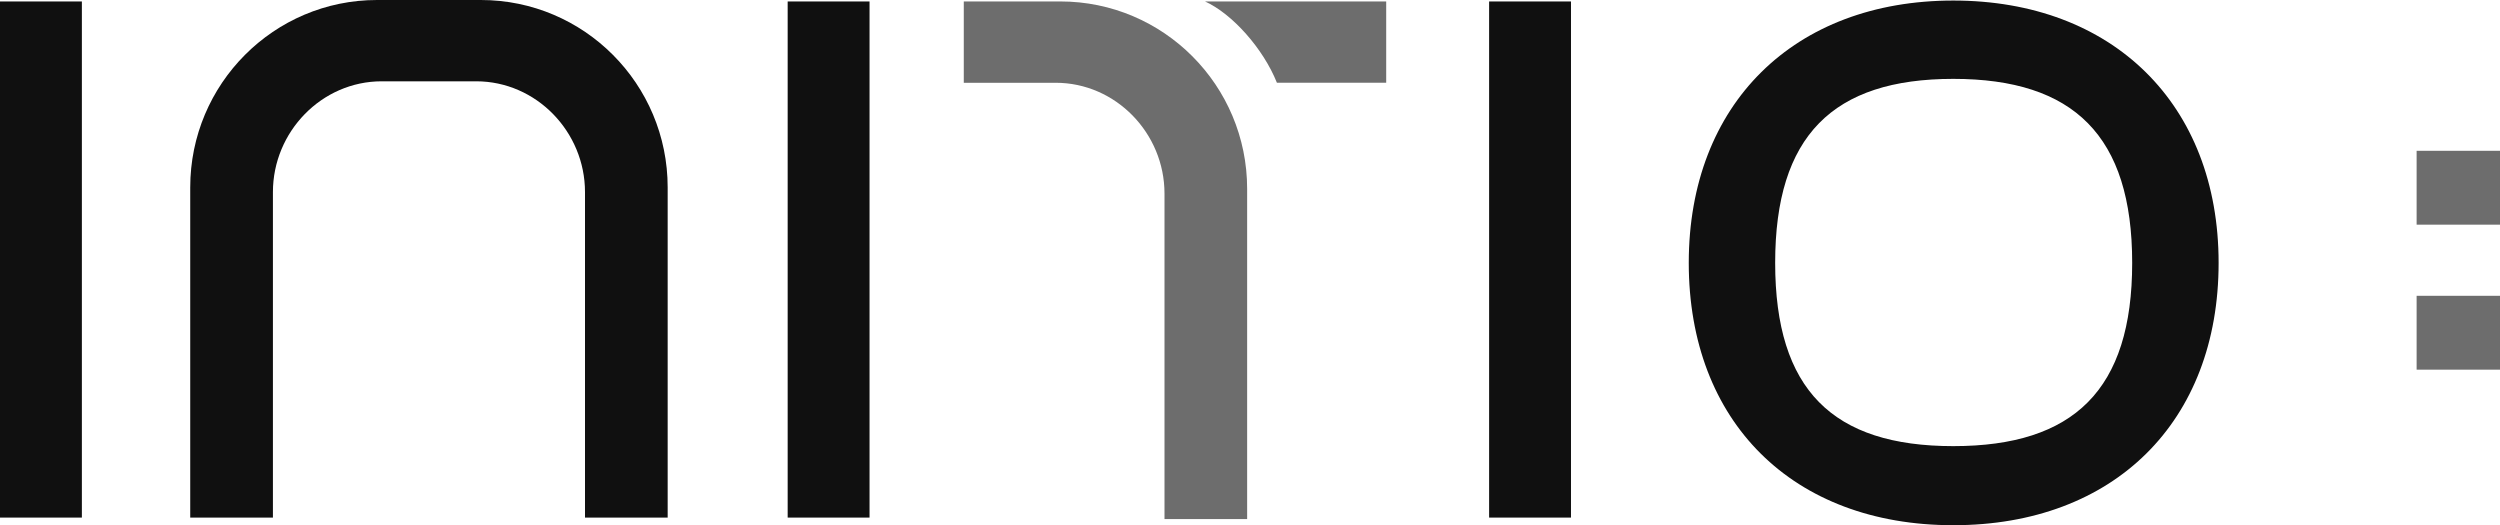
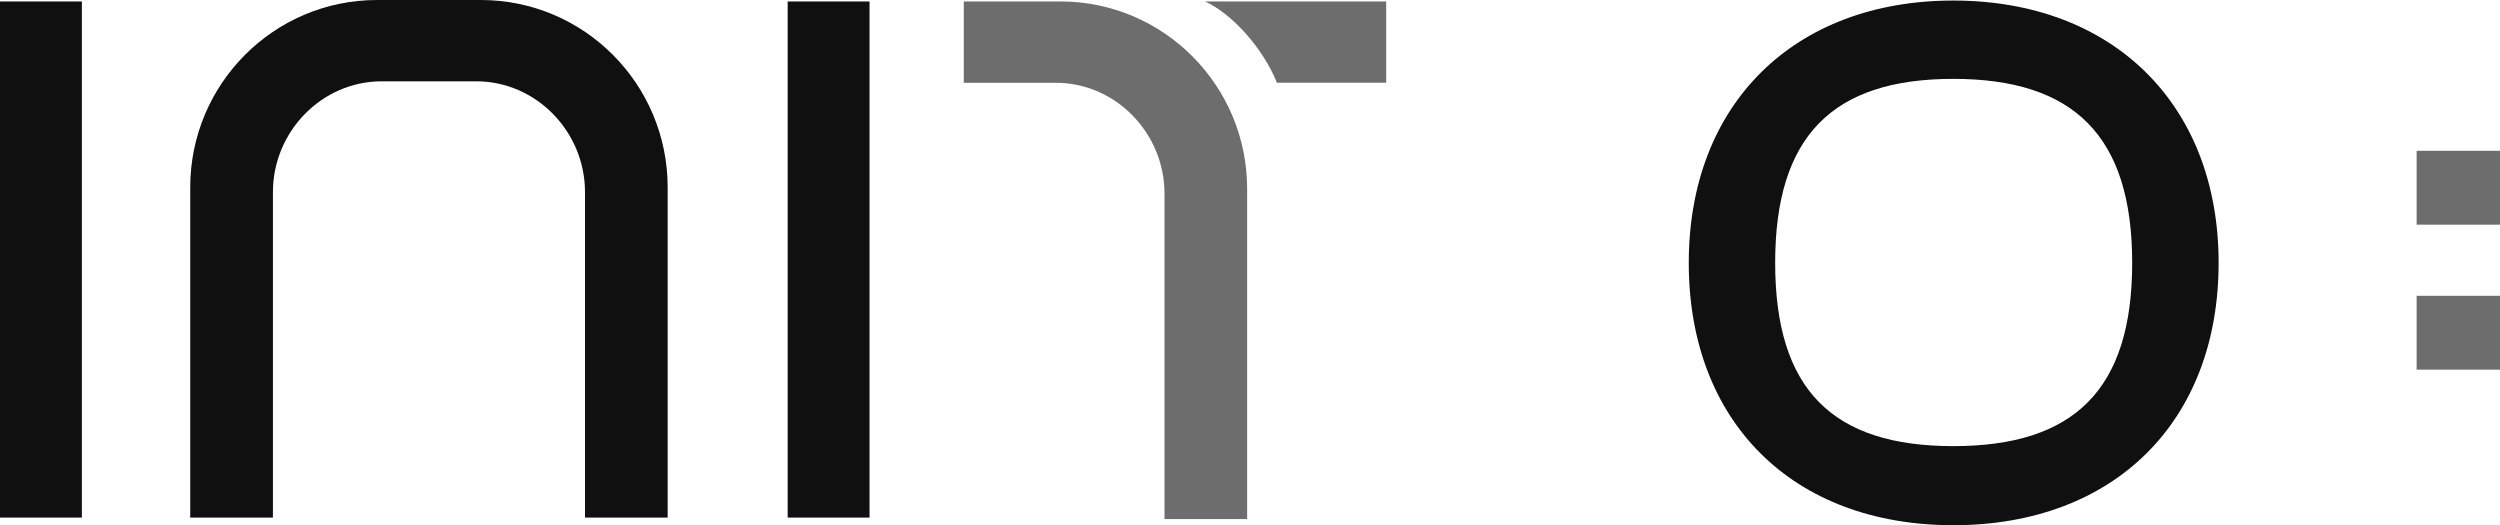
<svg xmlns="http://www.w3.org/2000/svg" width="119" height="25" viewBox="0 0 119 25" fill="none">
  <path d="M3.897 0.07H0V24.637H3.897V0.07Z" fill="#101010" />
  <path d="M41.39 0.07H37.493V24.637H41.39V0.07Z" fill="#101010" />
-   <path d="M74.779 0.07H70.882V24.637H74.779V0.07Z" fill="#101010" />
  <path d="M80.385 12.513C80.385 4.949 85.401 0.026 92.978 0.026C100.555 0.026 105.606 4.949 105.606 12.513C105.606 20.078 100.627 25 92.978 25C85.329 25 80.385 20.078 80.385 12.513ZM101.492 12.513C101.492 6.469 98.714 3.754 92.977 3.754C87.24 3.754 84.498 6.469 84.498 12.513C84.498 18.558 87.24 21.236 92.977 21.236C98.714 21.236 101.492 18.558 101.492 12.513Z" fill="#101010" />
  <path d="M115.032 10.687C115.032 10.687 115.035 10.691 115.035 10.693H119V7.179H115.031V10.687H115.032Z" fill="#6D6D6D" />
  <path d="M115.032 17.589C115.032 17.589 115.035 17.593 115.035 17.595H119V14.081H115.031V17.589H115.032Z" fill="#6D6D6D" />
  <path d="M57.359 0.07C58.656 0.655 60.136 2.321 60.781 3.939H65.983V0.07H57.359Z" fill="#6D6D6D" />
  <path d="M59.365 24.706H55.43V9.213C55.43 6.343 53.111 3.94 50.249 3.94H45.876V0.069H50.47C55.382 0.069 59.364 4.063 59.364 8.99V24.706H59.365Z" fill="#6D6D6D" />
  <path d="M22.887 0H17.949C13.037 0 9.055 3.995 9.055 8.921V24.637H12.991V9.143C12.991 6.273 15.31 3.87 18.171 3.87H22.665C25.527 3.87 27.846 6.274 27.846 9.143V24.637H31.781V8.921C31.781 3.994 27.8 0 22.888 0" fill="#101010" />
</svg>